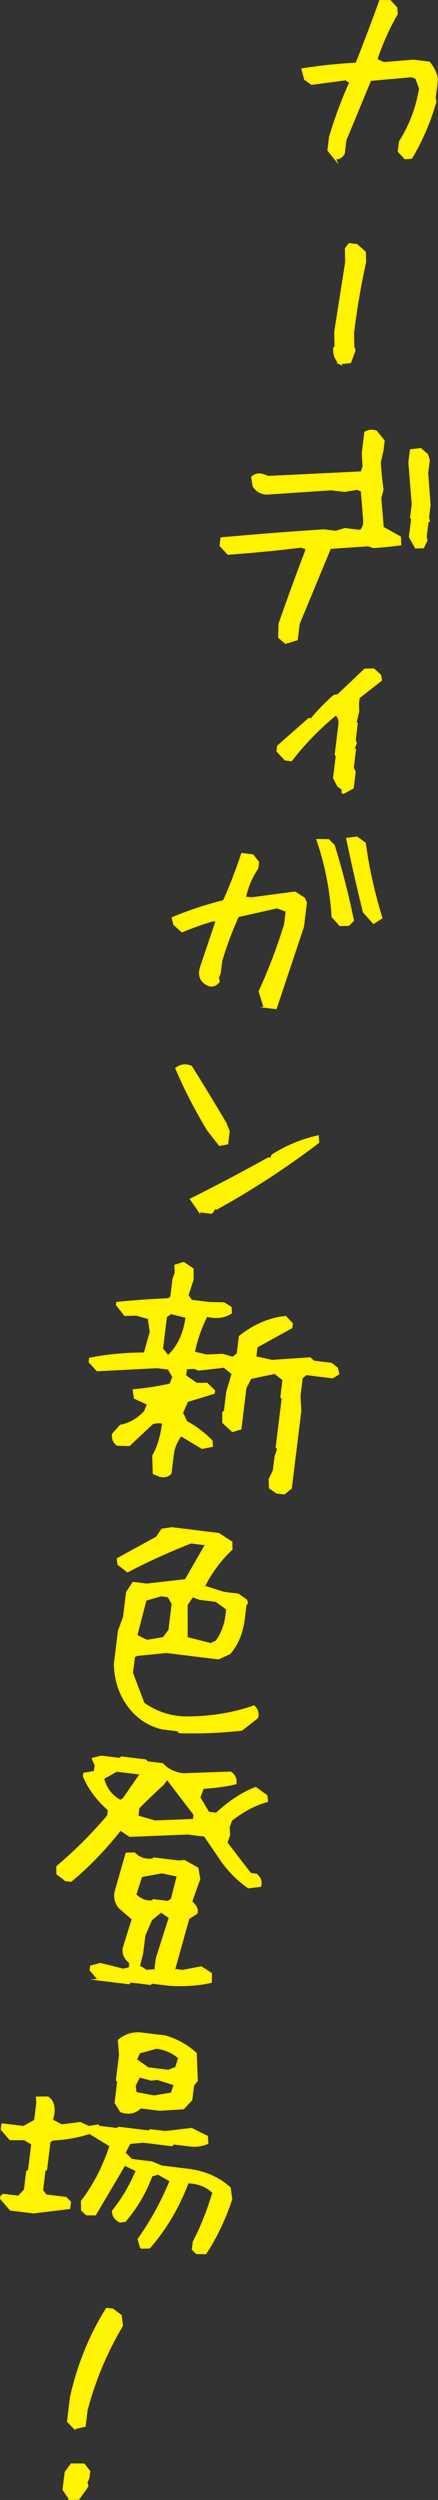
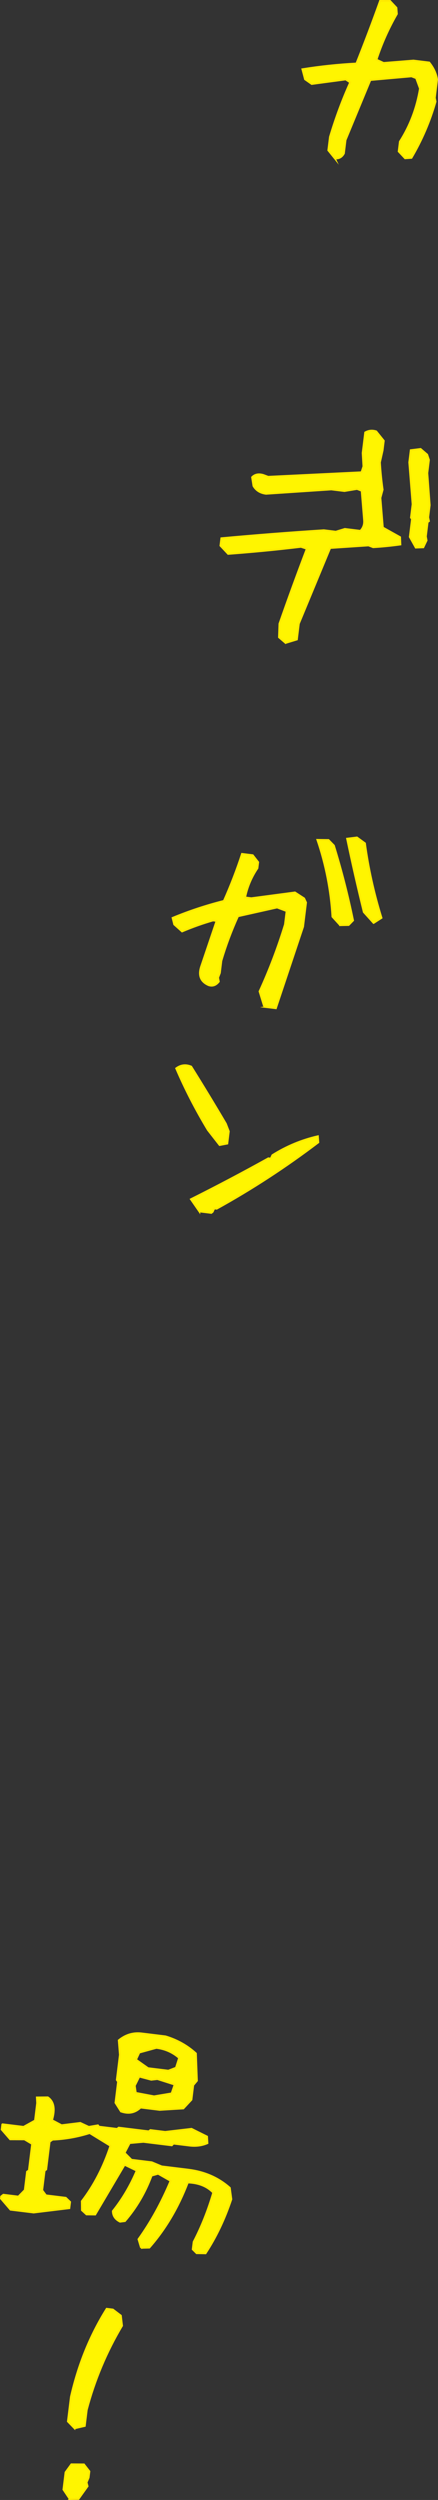
<svg xmlns="http://www.w3.org/2000/svg" id="_レイヤー_2" width="119.145" height="679.359" viewBox="0 0 119.145 679.359">
  <rect x="0" y="0" width="119.145" height="679.359" fill="#333333" stroke="none" />
  <defs>
    <style>.cls-1{fill:#fff500;stroke:#ffeb00;stroke-miterlimit:10;stroke-width:.5px;}</style>
  </defs>
  <g id="_表紙">
    <path class="cls-1" d="m91.078,43.038l-1.773-2.195.446-3.637c1.563-5.214,3.399-10.152,5.511-14.815l-1.219-.809-9.249,1.238-1.821-1.278-.72-2.725c4.797-.773,9.694-1.292,14.693-1.558,2.223-5.572,4.369-11.241,6.439-17.008l2.702.002,1.749,1.863.126,1.663c-2.292,3.982-4.141,8.127-5.549,12.437l1.934.896,8.122-.651,4.286.526c1.183,1.464,1.895,3.001,2.137,4.613l-.614,5,.205,1.014c-1.541,5.392-3.727,10.485-6.557,15.28l-1.729.117-1.749-1.863.327-2.663c2.777-4.361,4.598-9.169,5.463-14.425l-1.037-2.83-1.259-.484-11.197.998-6.749,16.311-.446,3.637c-.565,1.028-1.391,1.477-2.473,1.344Z" />
-     <path class="cls-1" d="m92.348,98.739c-1.124-1.236-1.611-2.637-1.462-4.201l.364-.285-.098-4.033,2.993-19.013-.08-3.636.946-1.268,2.013.247,2.261,1.991.071,2.646c-1.389,6.29-2.485,12.726-3.294,19.306l.073,3.7.335,1.03-1.187,3.216-2.937.299Z" />
    <path class="cls-1" d="m77.68,174.715l-1.789-1.538.122-3.677c2.37-6.784,4.853-13.577,7.445-20.378l-1.583-.524c-6.514.782-13.118,1.422-19.814,1.918l-2.099-2.235.247-2.013c9.201-.848,18.497-1.574,27.889-2.179l3.247.399,2.466-.752,4.221.518c.756-.786,1.092-1.734,1.009-2.843l-.659-8.057-1.259-.484-3.432.567-3.572-.438c-5.805.386-11.72.781-17.745,1.183-1.559-.191-2.703-.903-3.43-2.135l-.37-2.353c.755-.786,1.77-.991,3.042-.615l1.323.492,25.399-1.232.523-1.584-.211-3.651.687-5.585c.945-.543,1.945-.64,3.002-.291l2.059,2.56-.319,2.598-.731,3.272c.141,2.435.387,4.904.739,7.408l-.604,2.233.659,8.057,4.688,2.619.086,1.988c-2.505.352-4.975.599-7.408.738l-1.26-.484-10.435.696-8.525,20.575-.526,4.286-3.081.94Zm35.416-25.909l-1.621-2.902.599-4.871-.285-.365.446-3.637-.909-11.384.406-3.312,2.678-.331,1.789,1.538.481,1.444-.438,3.572.644,8.715-.406,3.312.205,1.014-.364.285-.479,3.896.197,1.079-.889,1.869-2.054.078Z" />
-     <path class="cls-1" d="m93.114,215.448l.119-.974-1.275-.882-1.117-2.181.734-5.975-.285-.365.988-8.053c.165-1.341-.159-2.282-.972-2.822-4.547,3.749-8.572,7.891-12.073,12.427l-1.623-.199-2.156-2.308.168-1.364,8.424-7.404.649.08c1.861-2.276,3.924-4.396,6.187-6.36l1.079-.197,7.312-6.947,2.379-.038,1.78,1.603.23,1.347-6.053,4.728-.199,1.624.077,2.053-.699,3.012.285.365-.534,4.351.27,1.022-.557,1.316.35.373-.614,5,.53,1.054-.534,4.351-2.546,1.401-.324-.04Z" />
    <path class="cls-1" d="m72.387,273.656l-.609-.404-1.178-3.836c2.703-5.908,5.008-11.976,6.916-18.202l.446-3.637-2.583-.976-10.643,2.385c-1.809,3.997-3.315,8.031-4.518,12.102l-.407,3.312-.484,1.259.197,1.079c-.782,1.002-1.702,1.329-2.757.98-2.128-.921-2.828-2.567-2.097-4.938l4.241-12.532-.974-.12c-2.78.802-5.583,1.798-8.41,2.989l-2.139-1.911-.441-1.768c4.491-1.865,9.141-3.404,13.949-4.616,1.878-4.208,3.521-8.467,4.931-12.777l2.922.359,1.481,1.896-.199,1.624c-1.667,2.477-2.784,5.13-3.351,7.961l1.688.207,11.861-1.576,2.503,1.626.521,1.119-.805,6.559-7.402,22.164-2.662-.327Zm20.135-22.248l-2.091-2.3c-.438-7.173-1.803-14.131-4.096-20.872l3.027.042,1.465,1.498c2.075,6.715,3.813,13.499,5.214,20.351l-1.206,1.236-2.313.046Zm9.104-.596l-2.668-2.965c-1.645-6.662-3.157-13.308-4.54-19.938l2.678-.33,2.179,1.586c.923,6.794,2.423,13.548,4.499,20.263l-2.147,1.384Z" />
    <path class="cls-1" d="m59.739,311.159l-3.19-4.083c-3.323-5.506-6.197-11.088-8.623-16.748,1.259-.943,2.619-1.106,4.082-.488,3.159,5.047,6.303,10.223,9.432,15.529l.8,2.076-.407,3.312-2.093.402Zm-5.512,18.045l-2.296-3.314c7.118-3.564,14.144-7.272,21.076-11.124l.649.08.444-.934c3.857-2.427,7.979-4.14,12.365-5.14l.126,1.663c-8.87,6.734-18.09,12.743-27.659,18.028l-.649-.08-.444.934-.365.285-3.247-.399Z" />
-     <path class="cls-1" d="m75.301,405.617l-1.886-1.286-.11-2.321,1.147-2.364.471-3.832.718-2.087-.407-.445,1.627-13.248-.35-.373.582-4.741-2.35-1.805-6.562,1.37-1.374,2.6-1.372,11.17-2.189.654-2.545-2.356.002-2.703.438-.342.653-5.325,1.459-4.897-2.276-1.862c-2.321.287-4.64.551-6.953.794l-1.194-.476-2.191.126-.247,2.013,3.097,2.16,2.775-.055,2.001,1.959-.072.584c-2.194.698-4.615,1.434-7.258,2.207l-1.381,3.193,1.149,2.448c2.595,1.418,4.887,3.149,6.877,5.195l.093,1.396-2.702.525-5.77-3.477c-1.225,1.74-1.938,3.432-2.139,5.077l-.646,5.26c-.956.981-2.225,1.111-3.806.39l-.812-.363-.141-4.764c1.348-2.383,2.241-5.371,2.683-8.965l-1.363-.167-1.484.279-6.334,5.946-3.222-.066c-.971-.691-1.378-1.663-1.225-2.919l2.064-2.317c2.472-.443,4.696-1.731,6.672-3.861l.774-2.014-3.559-1.624-.329-2.15c3.153-.272,6.491-.785,10.012-1.539l.782-2.079-1.312-2.205-3.052-.375-16.319.831-2.091-2.3.112-.909c4.64-.924,9.597-1.392,14.873-1.404l1.635-5.798-.528-3.756-3.443-.95-3.043.088-2.165-2.771.072-.584c4.359-.431,9.015-.761,13.965-.988l.729-.57.598-4.871.598-1.641-.078-2.053,2.263-.711,2.495,1.691-.018,2.832-1.387,4.312,1.009,1.442,5.001.614,3.879.081,1.837,1.148.085,1.461c-1.729,1.195-3.938,1.472-6.629.834-1.562,3.061-2.717,6.369-3.46,9.925l3.394.812,4.374-.188,2.802.805,1.312-1.025.582-4.741c3.985-3.114,8.138-4.89,12.454-5.327l1.749,1.863-.127,1.039-9.477,5.231-.343,2.792,4.49,1.013,10.37-.704,1.009.915,4.806.59,1.561,1.246.344,1.493-1.572.994-7.208-.885-1.175.976-.605,4.936.228,4.049-2.575,20.976-1.831,1.489-2.014-.247Zm-28.844-37.821c2.331-2.526,3.747-5.824,4.247-9.894l-4.223-1.046-1.296.896-1.077,8.767,1.596,2.042.753-.764Z" />
-     <path class="cls-1" d="m48.78,470.749l-.334-.502-4.416-.542c-4.093-1.03-7.323-3.361-9.689-6.991-1.966-2.966-3.009-6.456-3.131-10.47l1.108-9.027,1.388-3.785.821-6.689,1.707-2.625,3.701.455,10.563-1.208,5.538-9.67-4.091-.502c-6.001,2.34-11.749,4.952-17.245,7.837l-2.528-1.958-.149-1.469,10.603-5.818,1.448-2.13,2.621-.403,12.793,1.571,3.479,2.273.028,1.915c-2.975,2.756-5.476,6.117-7.501,10.088l5.327,1.709,3.962.486,2.243,1.594.164.811-.364.285-.503,4.091c-.446,3.637-1.725,6.71-3.834,9.219l-3.073,1.403-14.222-1.746-7.943.805-.778.432-.542,4.416,3.134,8.296c3.191,2.281,6.816,3.54,10.875,3.774,6.801.087,13.186-.909,19.155-2.988.899.902,1.19,1.926.875,3.074l-4.229,3.304c-5.572.634-11.226.863-16.96.686Zm-4.301-25.644l1.578-2.114.877-7.144-1.133-2.051-2.013-.247-4.169,1.202-2.511,9.712,2.859,1.406,4.511-.765Zm14.391.91c1.737-2.335,2.691-5.273,2.862-8.812l-2.967-2.144-4.416-.542-1.958-.702-1.594,2.243.012,9.033,6.521,1.658,1.54-.734Z" />
-     <path class="cls-1" d="m17.936,510.96l-2.357-1.74-.021-1.98c4.801-4.025,9.408-8.623,13.823-13.794l.199-1.624c-3.134-2.758-5.396-5.805-6.788-9.14l.087-.714,2.897-.501.215-1.753-.768-1.808,2.312-.573,5,.614.511-.399,6.56.805.463.518,4.156.51c1.395,1.534,3.26,2.444,5.598,2.731l12.911-.458c1.051.745,1.5,1.745,1.346,3-2.579.606-5.53,1.013-8.852,1.22l-.977,2.583,2.46,4.126,2.144.263c3.568-3.297,7.129-5.628,10.682-6.995l2.967,2.144.148,1.469c-3.276.916-6.519,2.627-9.727,5.134l-.694,1.893.135,2.126-.726,2.152,6.479,8.442,1.623.199c1.029.917,1.386,1.95,1.07,3.098l-3.213.397c-3.241-2.244-6.004-5.154-8.29-8.731l-3.631-5.324-4.61-.566-15.768.635-2.56-1.699c-4.166,5.29-8.646,9.926-13.442,13.907l-1.363-.167Zm8.945,27.006l-2.253-2.584.127-1.039,2.522-.679,6.204,1.553,1.76-.377.176-1.429c-1.556-1.29-2.128-2.723-1.714-4.297l2.386-7.618-3.635-3.149c-1.103-1.41-1.418-2.943-.951-4.599l2.884-10.062,2.183-.062c1.285,1.344,2.931,1.899,4.938,1.661l.365-.285,6.754.829,1.533-.141,3.575,2.021.501,2.896-2.21,6.189c1.273,1.079,1.763,2.107,1.468,3.081l-2.221,1.441-3.89,13.959,2.273.279,5.062-.961,2.69,1.715-.019,2.305c-3.392.77-7.159,1.033-11.304.788l-4.741-.582-.438.342-5.39-.662-.454.472-8.183-1.005Zm6.767-49.204l4.652-6.746-6.56-.805-3.68,2.053c.715,2.769,2.287,4.808,4.72,6.117l.867-.619Zm13.053,27.378l1.642-6.391-4.303-.924-5.598,1.027-1.604,5.011c1.285,1.344,2.793,1.948,4.524,1.808l.373-.35,3.961.486,1.005-.668Zm6.016-21.609l.175-1.429-7.438-9.747-1.036,1.455c-2.127,1.937-4.368,4.078-6.722,6.426l-.287,2.338,4.71,1.369,10.599-.413Zm-10.486,40.836l.392-3.182,3.538-11.102-2.373-1.61-2.641,2.181-1.842,4.256-.605,4.936-.886,3.451,2.023,1.237,2.394-.167Z" />
    <path class="cls-1" d="m38.369,610.833l-.703-2.328c3.339-4.643,6.252-9.933,8.738-15.869l-3.388-1.932-1.776.507c-1.711,4.625-4.129,8.745-7.253,12.36l-1.339.165c-1.283-.642-1.936-1.599-1.954-2.877,2.596-3.241,4.76-6.908,6.493-11.003l-3.298-1.592-7.989,13.522-2.37-.027-1.244-1.142-.029-2.443c3.296-4.297,5.891-9.319,7.782-15.063l-5.64-3.461c-3.292,1.046-6.662,1.644-10.107,1.791l-.795.562-.925,7.533-.438.342-.653,5.325,1.018,1.377,5.39.662,1.18,1.134-.208,1.688-9.704,1.182-6.299-.773-2.596-3.021.072-.584.583-.456,4.091.502,1.733-1.765.614-5.001.502-.334.885-7.208-2.088-1.245-3.888-.016-2.311-2.657.168-1.364.072-.057,5.715.702,3.113-1.727.582-4.741-.076-1.526,2.97-.031c1.663,1.127,2.047,3.196,1.15,6.206l2.6,1.374,5.087-.628,2.308,1.074,2.49-.419.285.365,4.936.606.438-.342,8.183,1.005.438-.342,4.026.494,7.156-.835,4.225,2.101.109,1.793c-1.487.653-3.117.87-4.892.652l-4.352-.534-.454.472-7.728-.949-3.732.333-1.382,2.665,1.878,1.879,5.521.678,2.696,1.122,7.209.885c4.459.547,8.234,2.198,11.324,4.95l.412,3.083c-1.812,5.447-4.149,10.345-7.012,14.696l-2.435-.035-1.058-1.053.247-2.013c2.128-4.09,3.906-8.552,5.335-13.386-1.676-1.744-3.98-2.664-6.912-2.76-2.594,6.801-6.086,12.701-10.479,17.698l-2.248.054Zm-5.469-37.06l-1.49-2.358.701-5.715-.334-.502.838-6.819-.31-3.927c1.857-1.529,3.934-2.154,6.229-1.872l6.494.797c3.179.962,5.933,2.508,8.264,4.64l.276,7.417-1.004,1.195-.486,3.961-2.202,2.367-6.443.395-5.195-.638c-1.495,1.443-3.275,1.796-5.337,1.059Zm13.785-4.899l.822-2.404-4.693-1.499-1.672.19-3.256-.861-1.229,2.486.288,1.947,4.961.939,4.778-.798Zm1.186-6.974l.854-2.664c-1.745-1.533-3.809-2.445-6.189-2.738l-4.64,1.276-.896,1.934,3.275,2.314,5.521.678,2.075-.8Z" />
    <path class="cls-1" d="m18.977,679.107l-1.726-2.585.574-4.676,1.586-2.178,3.425.025,1.48,1.896-.207,1.689-.558,1.316.271,1.022-2.468,3.454-2.378.038Zm1.306-19.221l-1.814-1.871.821-6.689c2.005-8.807,5.247-16.781,9.728-23.922l1.688.207,2.171,1.651.322,2.742c-4.265,7.167-7.464,14.795-9.6,22.883l-.534,4.351-2.782.647Z" />
  </g>
</svg>